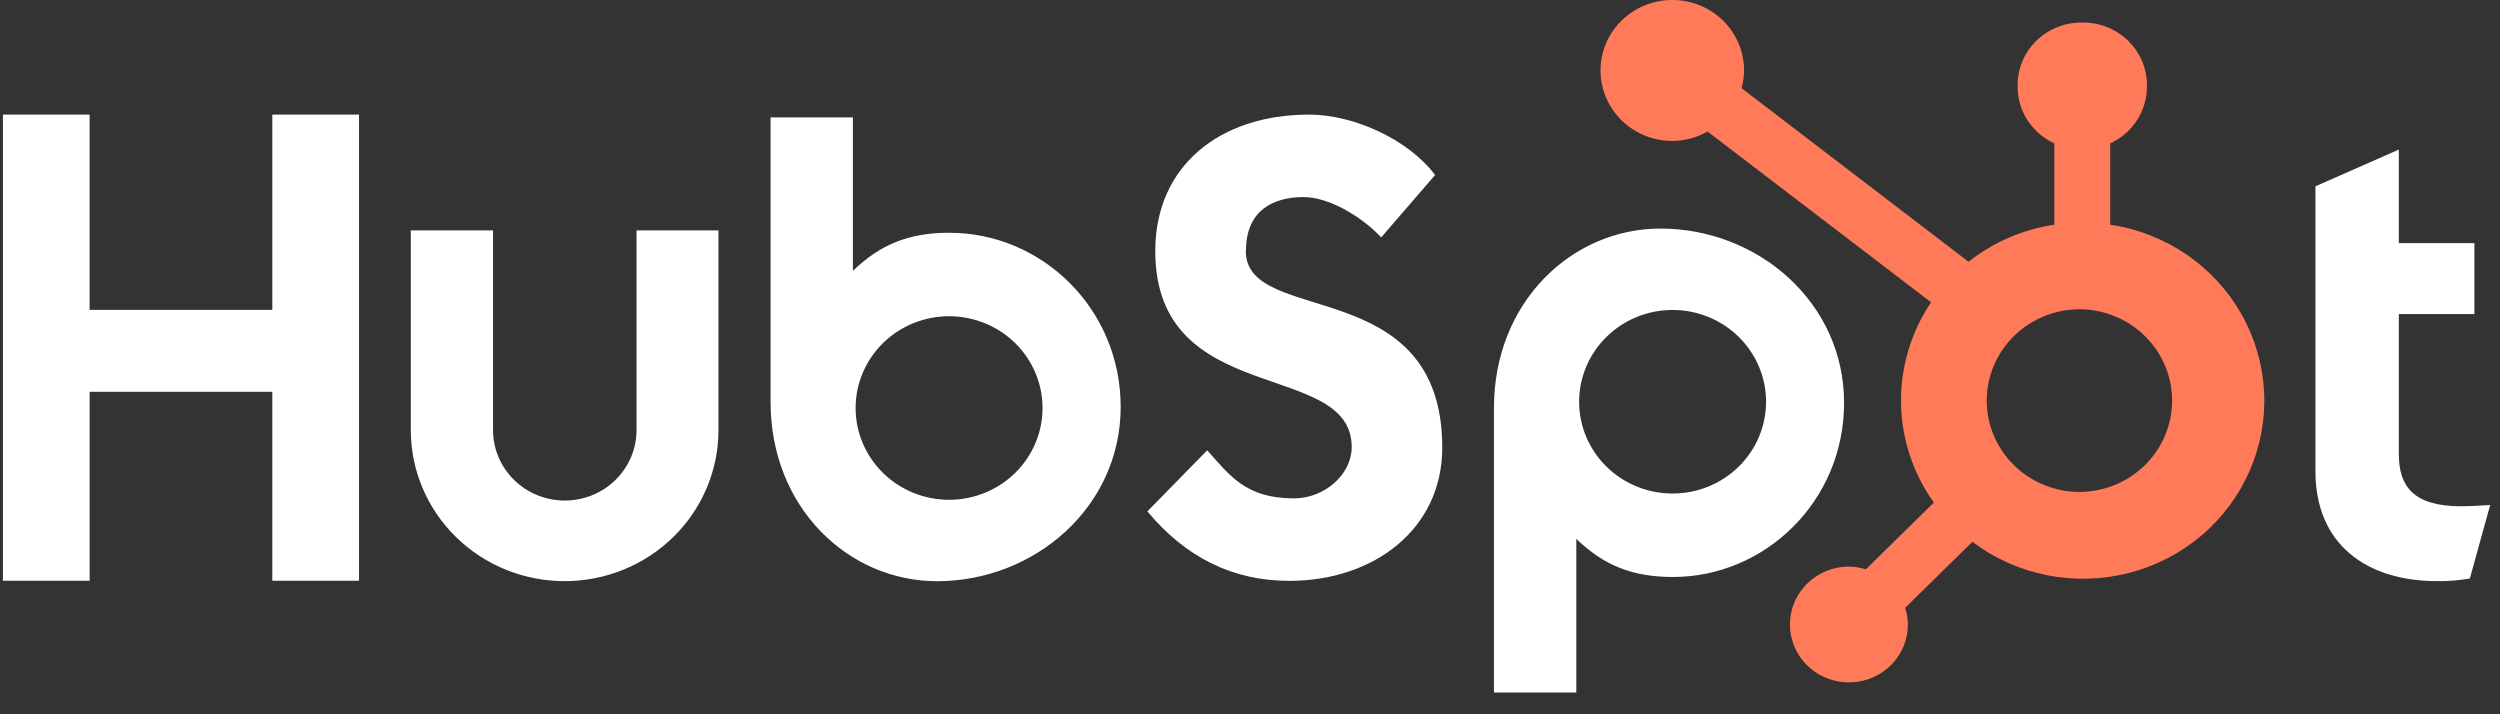
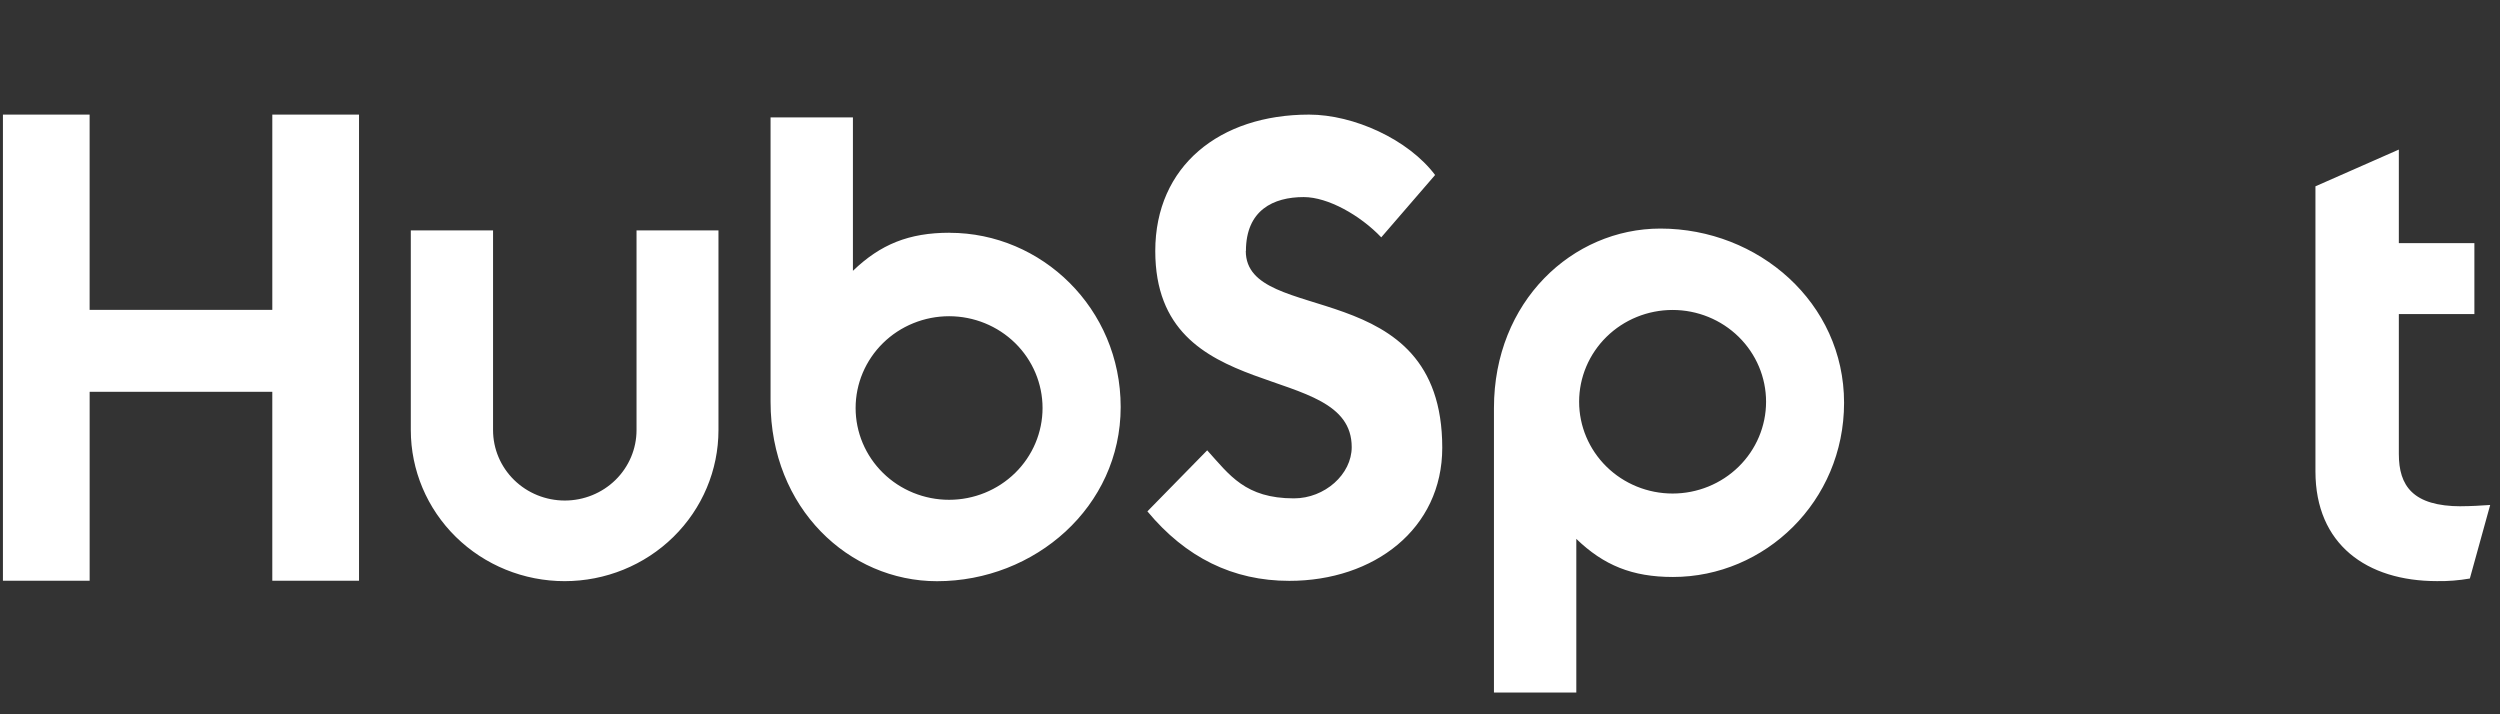
<svg xmlns="http://www.w3.org/2000/svg" width="196" height="56" viewBox="0 0 196 56" fill="none">
  <rect x="0" y="0" width="196" height="56" fill="#333333" stroke="none" />
  <g clip-path="url(#clip0_1826_113555)">
    <path d="M21.349 8.985V24.295H7.026V8.985H0.23V45.532H7.028V30.719H21.348V45.532H28.147V8.985H21.349ZM49.904 33.719C49.904 35.184 49.311 36.589 48.257 37.625C47.202 38.661 45.771 39.242 44.279 39.242C42.788 39.242 41.357 38.661 40.302 37.625C39.247 36.589 38.655 35.184 38.655 33.719V18.065H32.207V33.719C32.207 36.86 33.477 39.873 35.739 42.094C38.001 44.315 41.069 45.562 44.267 45.562C47.466 45.562 50.534 44.315 52.795 42.094C55.057 39.873 56.328 36.86 56.328 33.719V18.065H49.904V33.719ZM97.681 19.678C97.681 16.468 99.842 15.451 102.21 15.451C104.119 15.451 106.64 16.878 108.29 18.608L112.512 13.72C110.404 10.92 106.128 8.985 102.628 8.985C95.632 8.985 90.573 13.008 90.573 19.678C90.573 32.052 105.974 28.125 105.974 35.051C105.974 37.186 103.862 39.072 101.445 39.072C97.631 39.072 96.395 37.242 94.644 35.305L89.956 40.091C92.955 43.703 96.653 45.539 101.08 45.539C107.727 45.539 113.073 41.467 113.073 35.101C113.073 21.365 97.67 25.634 97.67 19.678M192.962 39.693C189.152 39.693 188.069 38.075 188.069 35.596V24.622H193.992V19.062H188.069V11.726L181.531 14.607V36.96C181.531 42.678 185.549 45.559 191.056 45.559C191.921 45.573 192.786 45.505 193.636 45.356L195.23 39.59C194.511 39.639 193.685 39.688 192.962 39.688M74.448 18.247C71.255 18.247 69.025 19.157 66.869 21.233V9.204H60.412V31.501C60.412 39.847 66.556 45.566 73.462 45.566C81.122 45.566 87.861 39.746 87.861 31.909C87.861 24.17 81.659 18.252 74.448 18.252M74.408 39.184C73.445 39.184 72.493 38.998 71.603 38.636C70.714 38.274 69.906 37.744 69.226 37.076C68.546 36.408 68.006 35.615 67.637 34.742C67.269 33.868 67.08 32.933 67.08 31.988C67.08 31.043 67.269 30.107 67.637 29.234C68.006 28.361 68.546 27.568 69.226 26.899C69.906 26.231 70.714 25.701 71.603 25.34C72.493 24.978 73.445 24.792 74.408 24.792C76.351 24.792 78.215 25.55 79.59 26.899C80.964 28.249 81.736 30.079 81.736 31.988C81.736 33.896 80.964 35.727 79.59 37.076C78.215 38.426 76.351 39.184 74.408 39.184ZM144.575 31.577C144.575 23.726 137.851 17.92 130.176 17.92C123.272 17.92 117.126 23.637 117.126 31.985V54.295H123.583V42.249C125.735 44.321 127.968 45.235 131.158 45.235C138.37 45.235 144.575 39.318 144.575 31.577ZM138.46 31.497C138.46 33.406 137.688 35.236 136.313 36.586C134.939 37.935 133.075 38.693 131.132 38.693C129.188 38.693 127.324 37.935 125.95 36.586C124.576 35.236 123.803 33.406 123.803 31.497C123.803 29.589 124.576 27.759 125.95 26.409C127.324 25.059 129.188 24.301 131.132 24.301C133.075 24.301 134.939 25.059 136.313 26.409C137.688 27.759 138.46 29.589 138.46 31.497Z" fill="white" />
-     <path d="M165.44 17.613V11.242C166.297 10.848 167.023 10.224 167.533 9.441C168.043 8.658 168.316 7.749 168.32 6.819V6.673C168.32 3.963 166.083 1.767 163.324 1.767H163.175C161.85 1.767 160.579 2.284 159.642 3.204C158.705 4.124 158.179 5.372 158.179 6.673V6.819C158.183 7.749 158.456 8.658 158.966 9.441C159.476 10.224 160.202 10.848 161.059 11.242V17.613C158.595 17.983 156.274 18.987 154.332 20.521L136.537 6.912C136.664 6.462 136.73 5.999 136.738 5.535C136.74 4.442 136.412 3.372 135.795 2.462C135.178 1.552 134.3 0.841 133.272 0.421C132.244 0.001 131.112 -0.111 130.02 0.101C128.927 0.312 127.923 0.837 127.135 1.609C126.346 2.381 125.808 3.365 125.589 4.437C125.37 5.509 125.48 6.621 125.905 7.632C126.329 8.643 127.05 9.507 127.975 10.116C128.9 10.725 129.988 11.05 131.101 11.052C132.075 11.047 133.031 10.792 133.873 10.311L151.396 23.701C149.822 26.036 149.001 28.782 149.039 31.583C149.078 34.383 149.975 37.106 151.613 39.399L146.284 44.634C145.853 44.499 145.404 44.427 144.952 44.421C144.038 44.421 143.144 44.688 142.385 45.187C141.625 45.686 141.033 46.395 140.684 47.225C140.334 48.054 140.243 48.967 140.421 49.847C140.6 50.727 141.04 51.536 141.686 52.17C142.333 52.805 143.156 53.237 144.053 53.413C144.949 53.588 145.878 53.498 146.723 53.155C147.567 52.812 148.289 52.231 148.798 51.485C149.306 50.739 149.578 49.861 149.578 48.964C149.572 48.52 149.499 48.079 149.361 47.656L154.634 42.477C156.353 43.777 158.352 44.673 160.479 45.096C162.605 45.52 164.802 45.46 166.901 44.922C169.001 44.383 170.946 43.379 172.59 41.988C174.233 40.597 175.53 38.854 176.382 36.895C177.233 34.935 177.617 32.81 177.503 30.682C177.389 28.555 176.781 26.481 175.725 24.62C174.668 22.758 173.192 21.159 171.41 19.945C169.627 18.73 167.585 17.933 165.44 17.613ZM163.254 38.568C162.28 38.594 161.31 38.428 160.402 38.08C159.494 37.733 158.666 37.209 157.967 36.542C157.268 35.874 156.713 35.076 156.334 34.194C155.955 33.313 155.759 32.365 155.759 31.408C155.759 30.451 155.955 29.503 156.334 28.622C156.713 27.74 157.268 26.942 157.967 26.274C158.666 25.607 159.494 25.083 160.402 24.735C161.31 24.387 162.28 24.222 163.254 24.248C165.143 24.313 166.932 25.095 168.245 26.43C169.558 27.764 170.292 29.547 170.293 31.403C170.294 33.258 169.561 35.042 168.25 36.378C166.938 37.714 165.15 38.497 163.261 38.564" fill="#FF7A59" />
  </g>
  <defs>
    <clipPath id="clip0_1826_113555">
      <rect width="195" height="56" fill="white" transform="translate(0.23)" />
    </clipPath>
  </defs>
</svg>